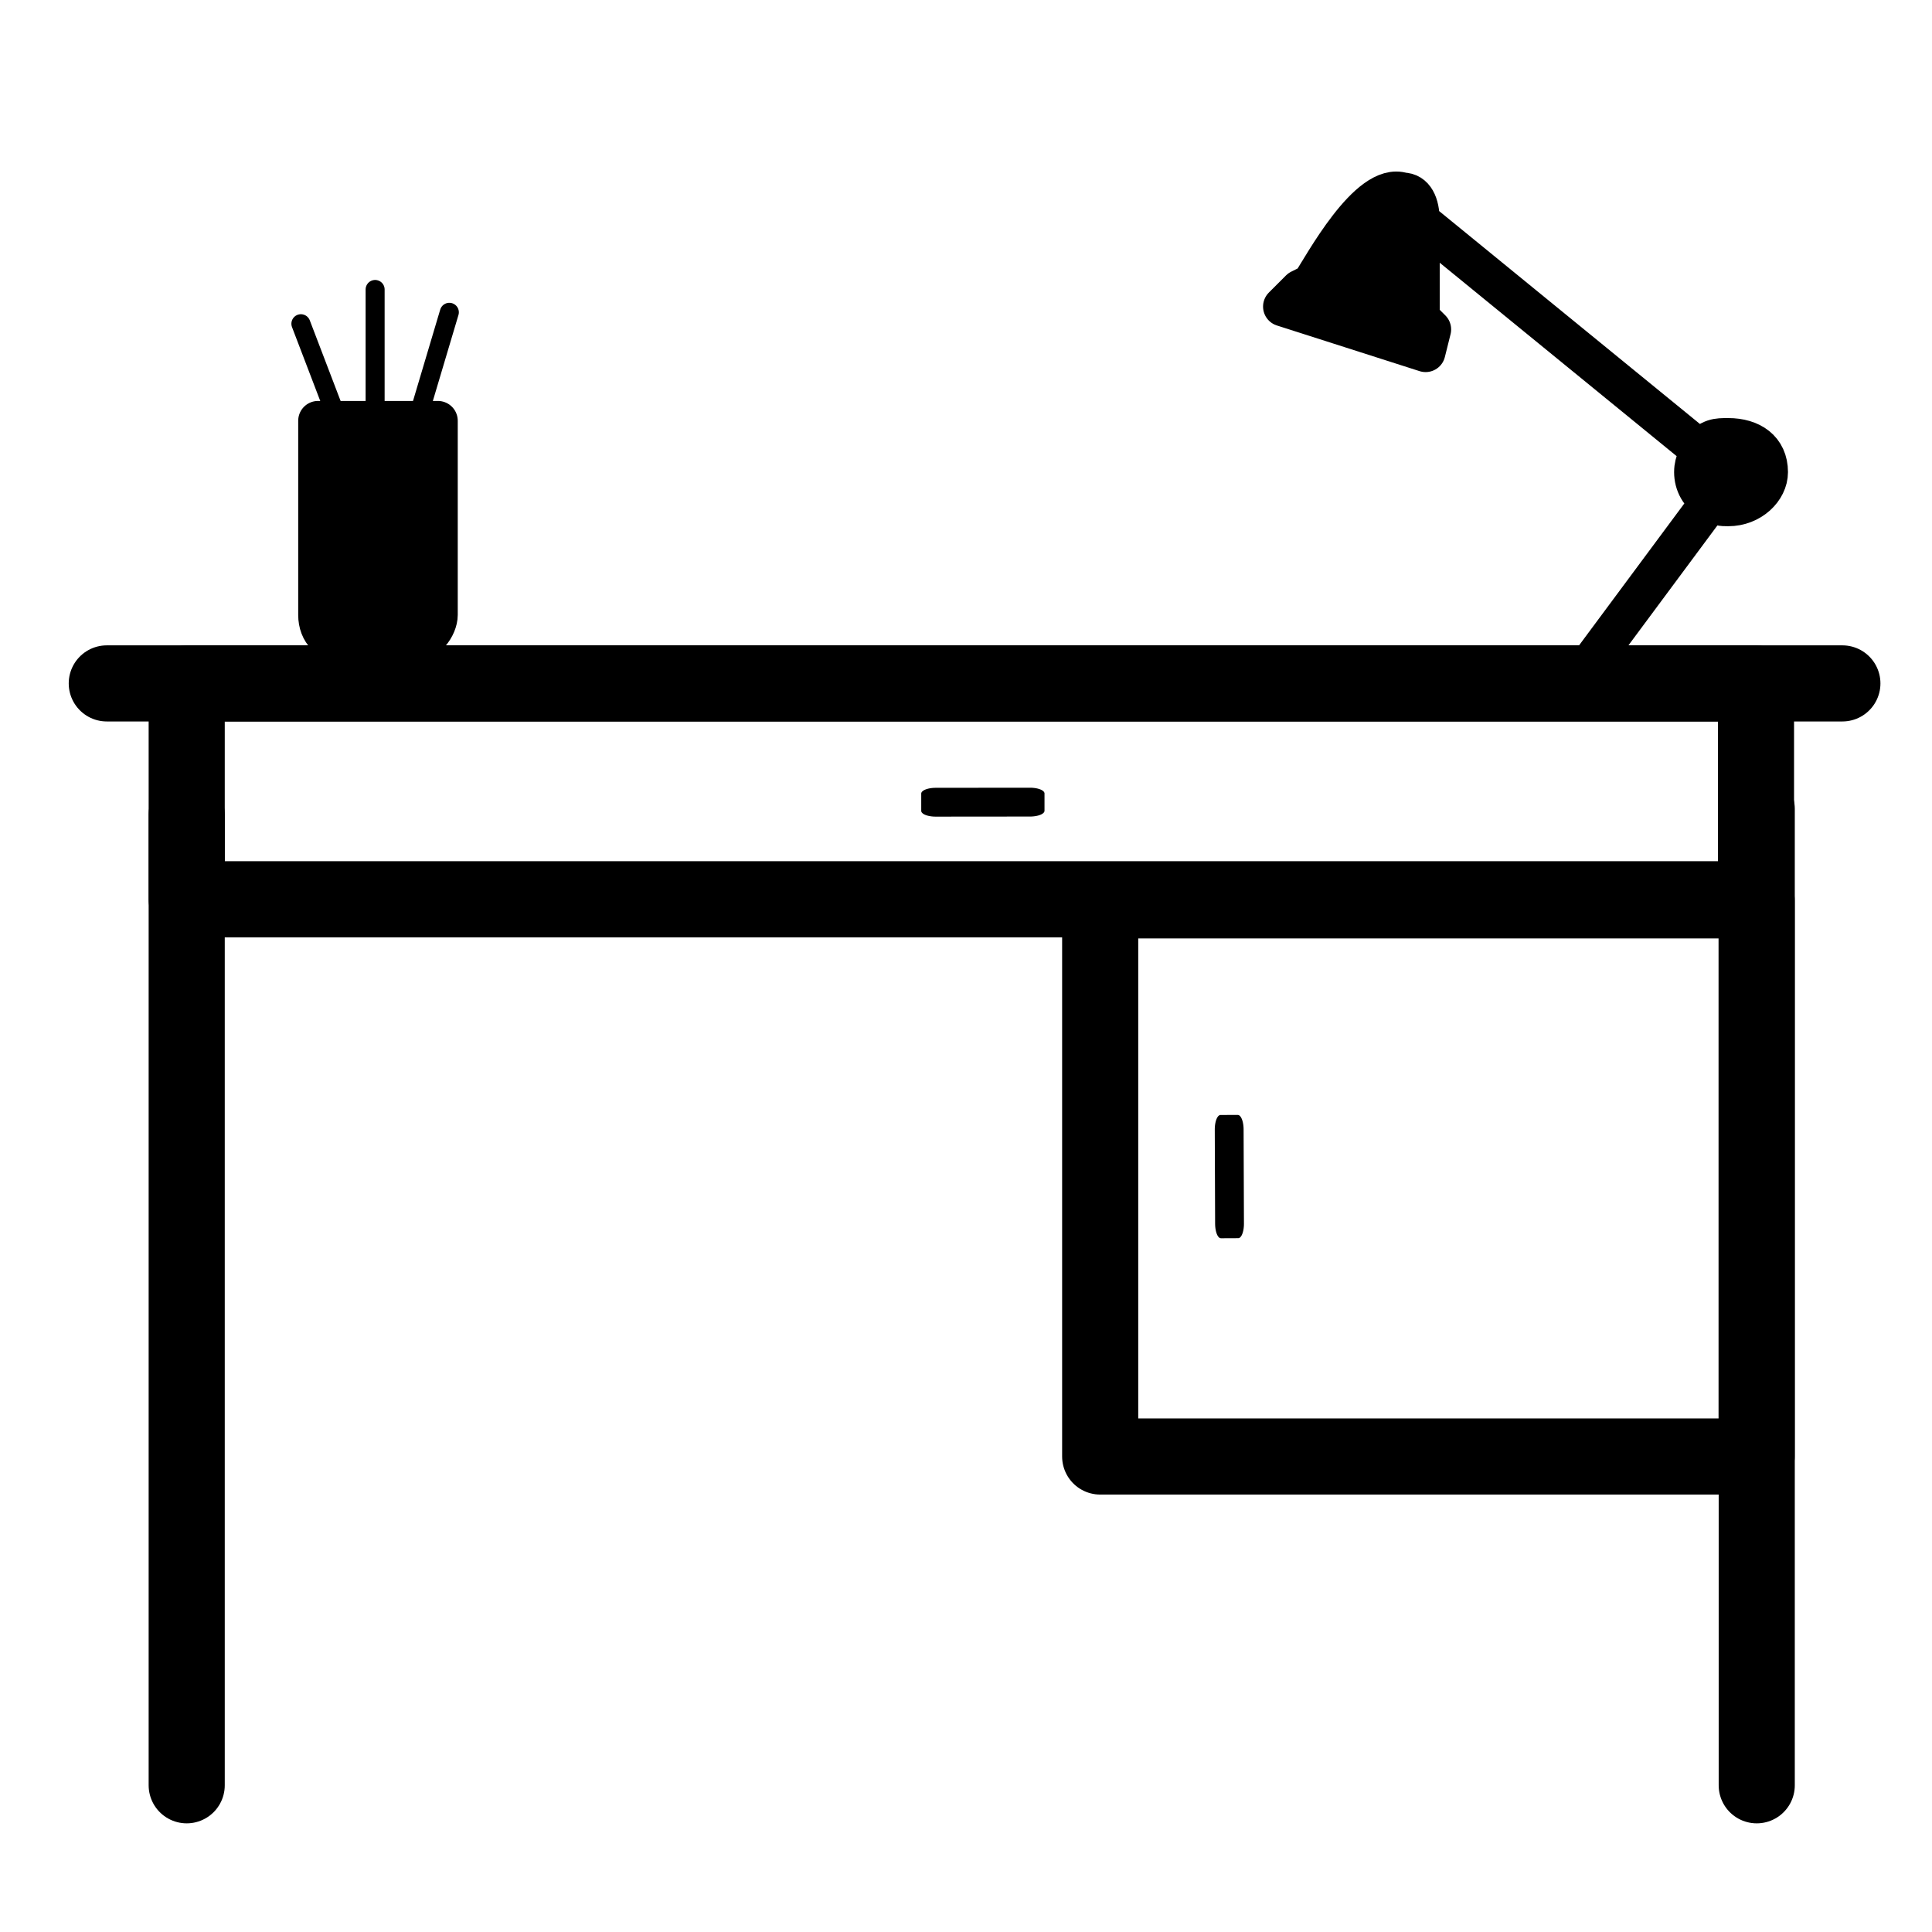
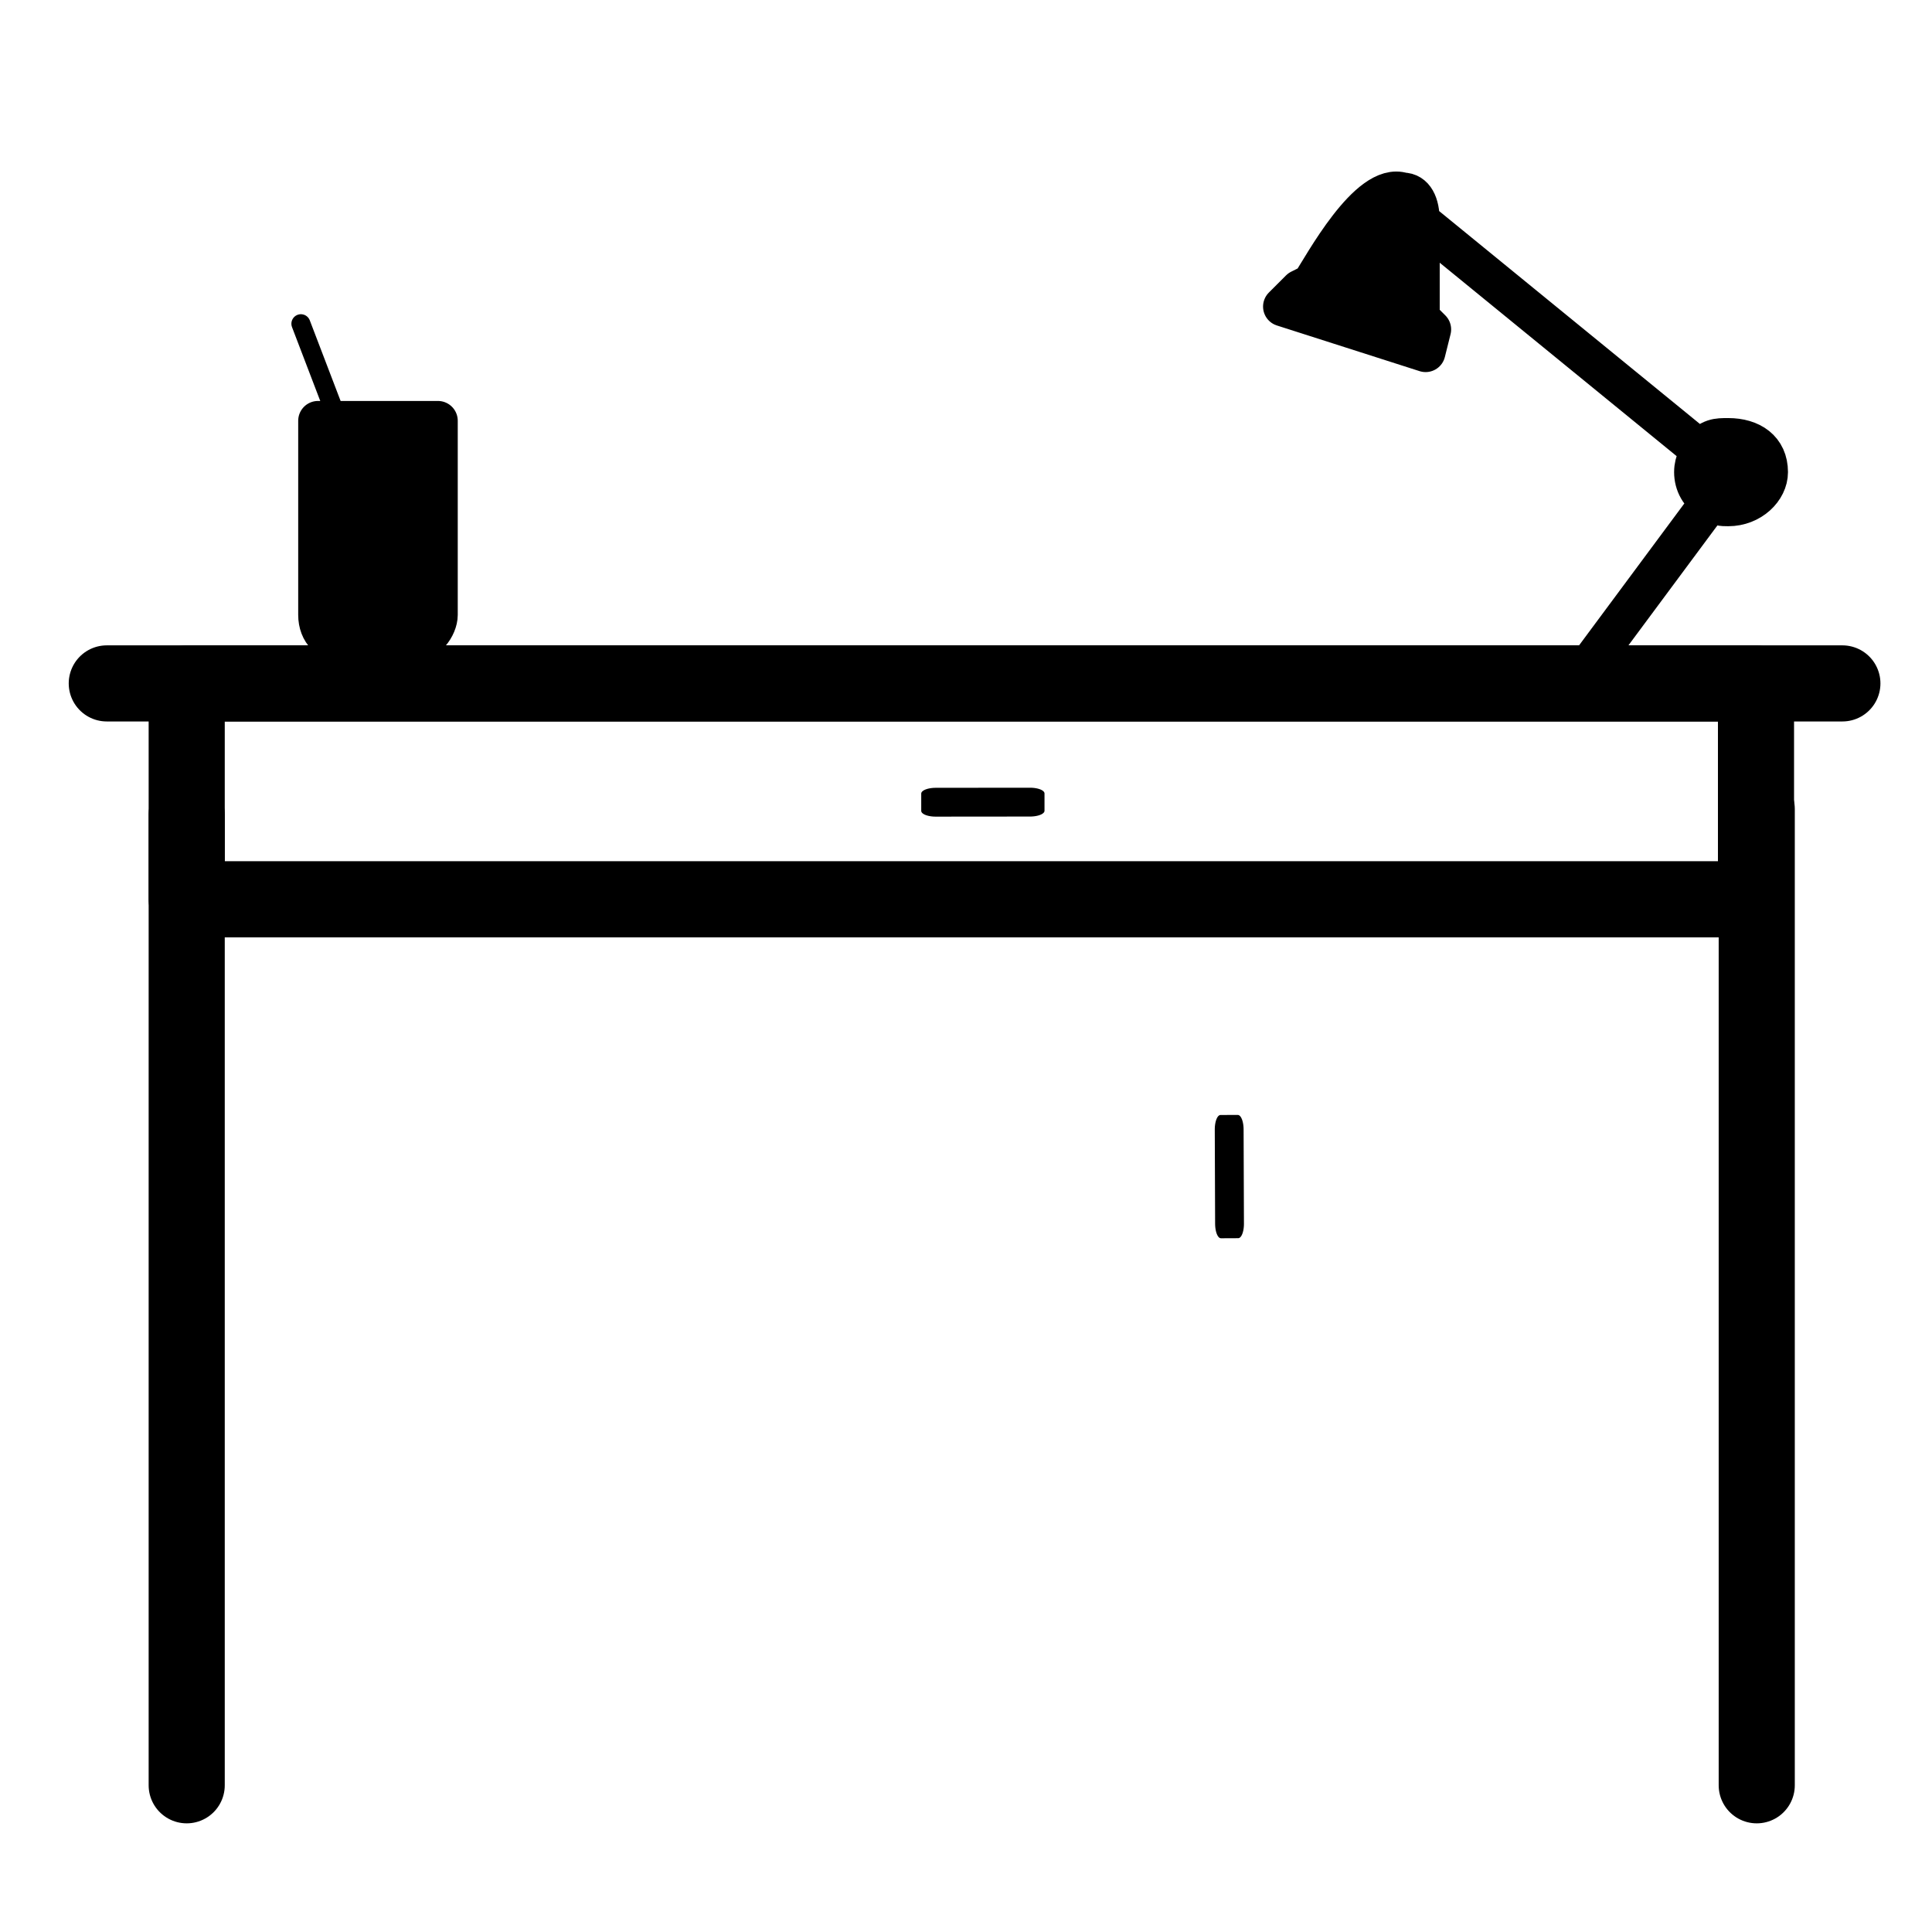
<svg xmlns="http://www.w3.org/2000/svg" width="800px" height="800px" version="1.1" viewBox="144 144 512 512">
  <path transform="matrix(1.513 0 0 1.513 148.09 148.09)" d="m29.999 117h274.87v37.812h-274.87z" fill="none" stroke="#000000" stroke-linejoin="round" stroke-width="13.331" />
  <path transform="matrix(1.513 0 0 1.513 148.09 148.09)" d="m16 117h304" fill="none" stroke="#000000" stroke-linecap="round" stroke-linejoin="round" stroke-width="13.331" />
  <path transform="matrix(1.513 0 0 1.513 148.09 148.09)" d="m29.999 140v170" fill="none" stroke="#000000" stroke-linecap="round" stroke-width="13.331" />
  <path transform="matrix(1.513 0 0 1.513 148.09 148.09)" d="m305 139v171" fill="none" stroke="#000000" stroke-linecap="round" stroke-width="13.331" />
  <path transform="matrix(0 .44 -1.107 .001 416.96 354.28)" d="m0.004-7.5622e-4 10.416 3.0629e-4 7.36e-4 22.566-10.416-3.06e-4z" fill-rule="evenodd" stroke="#000000" stroke-linejoin="round" stroke-width="6.945" />
  <path d="m562.64 323.59 34.797-46.902zm31.773-60.52-74.133-60.52zm7.566-3.027c6.051 0 10.59 3.027 10.59 9.078 0 4.539-4.539 9.078-10.59 9.078-1.512 0-3.027 0-4.539-1.512-3.027-1.512-4.539-4.539-4.539-7.566s1.512-4.539 1.512-6.051c3.027-3.027 4.539-3.027 7.566-3.027zm-86.238-65.055c3.027 0 4.539 3.027 4.539 7.566v1.512 24.207l3.027 3.027-1.512 6.051-37.824-12.105 4.539-4.539 3.027-1.512c3.027-4.539 15.129-27.234 24.207-24.207z" fill-rule="evenodd" />
  <path transform="matrix(1.513 0 0 1.513 148.09 148.09)" d="m274 116 22.999-31.001m-2.001-9.001-48.999-40.001m54 38c3.999 0 7 2.001 7 6 0 3-3 6-7 6-0.999 0-2.001 0-3-0.999-2.001-0.999-3-3-3-5.001 0-2.001 0.999-3 0.999-3.999 2.001-2.001 3-2.001 5.001-2.001zm-57-42.999c2.001 0 3 2.001 3 5.001v0.999 16l2.001 2.001-0.999 3.999-25-8.001 3-3 2.001-0.999c2.001-3 10-18.001 16-16z" fill="none" stroke="#000000" stroke-linejoin="round" stroke-width="6.945" />
  <path transform="matrix(1.513 0 0 1.513 148.09 148.09)" d="m53.001 70.999h21.001v34.001c0 2.001-2.001 5.001-5.001 5.001h-10.999c-3 0-5.001-2.001-5.001-5.001z" fill-rule="evenodd" stroke="#000000" stroke-linejoin="round" stroke-width="6.945" />
-   <path transform="matrix(1.513 0 0 1.513 148.09 148.09)" d="m76.001 51.999-14.002 47.001" fill="none" stroke="#000000" stroke-linecap="round" stroke-width="3.331" />
  <path transform="matrix(1.513 0 0 1.513 148.09 148.09)" d="m50.001 54 13 34.001" fill="none" stroke="#000000" stroke-linecap="round" stroke-width="3.331" />
-   <path transform="matrix(1.513 0 0 1.513 148.09 148.09)" d="m63.001 48v44.001" fill="none" stroke="#000000" stroke-linecap="round" stroke-width="3.331" />
-   <path transform="matrix(1.513 0 0 1.513 148.09 148.09)" d="m190 155h114.98v97.412h-114.98z" fill="none" stroke="#000000" stroke-linejoin="round" stroke-width="13.331" />
  <path transform="matrix(-.44 .002 -.004 -1.107 472.13 468.29)" d="m-6.2278e-4 -2.5115e-4 10.416 5.7216e-5 0.001 22.566-10.416-5.7e-5z" fill-rule="evenodd" stroke="#000000" stroke-linejoin="round" stroke-width="6.945" />
</svg>